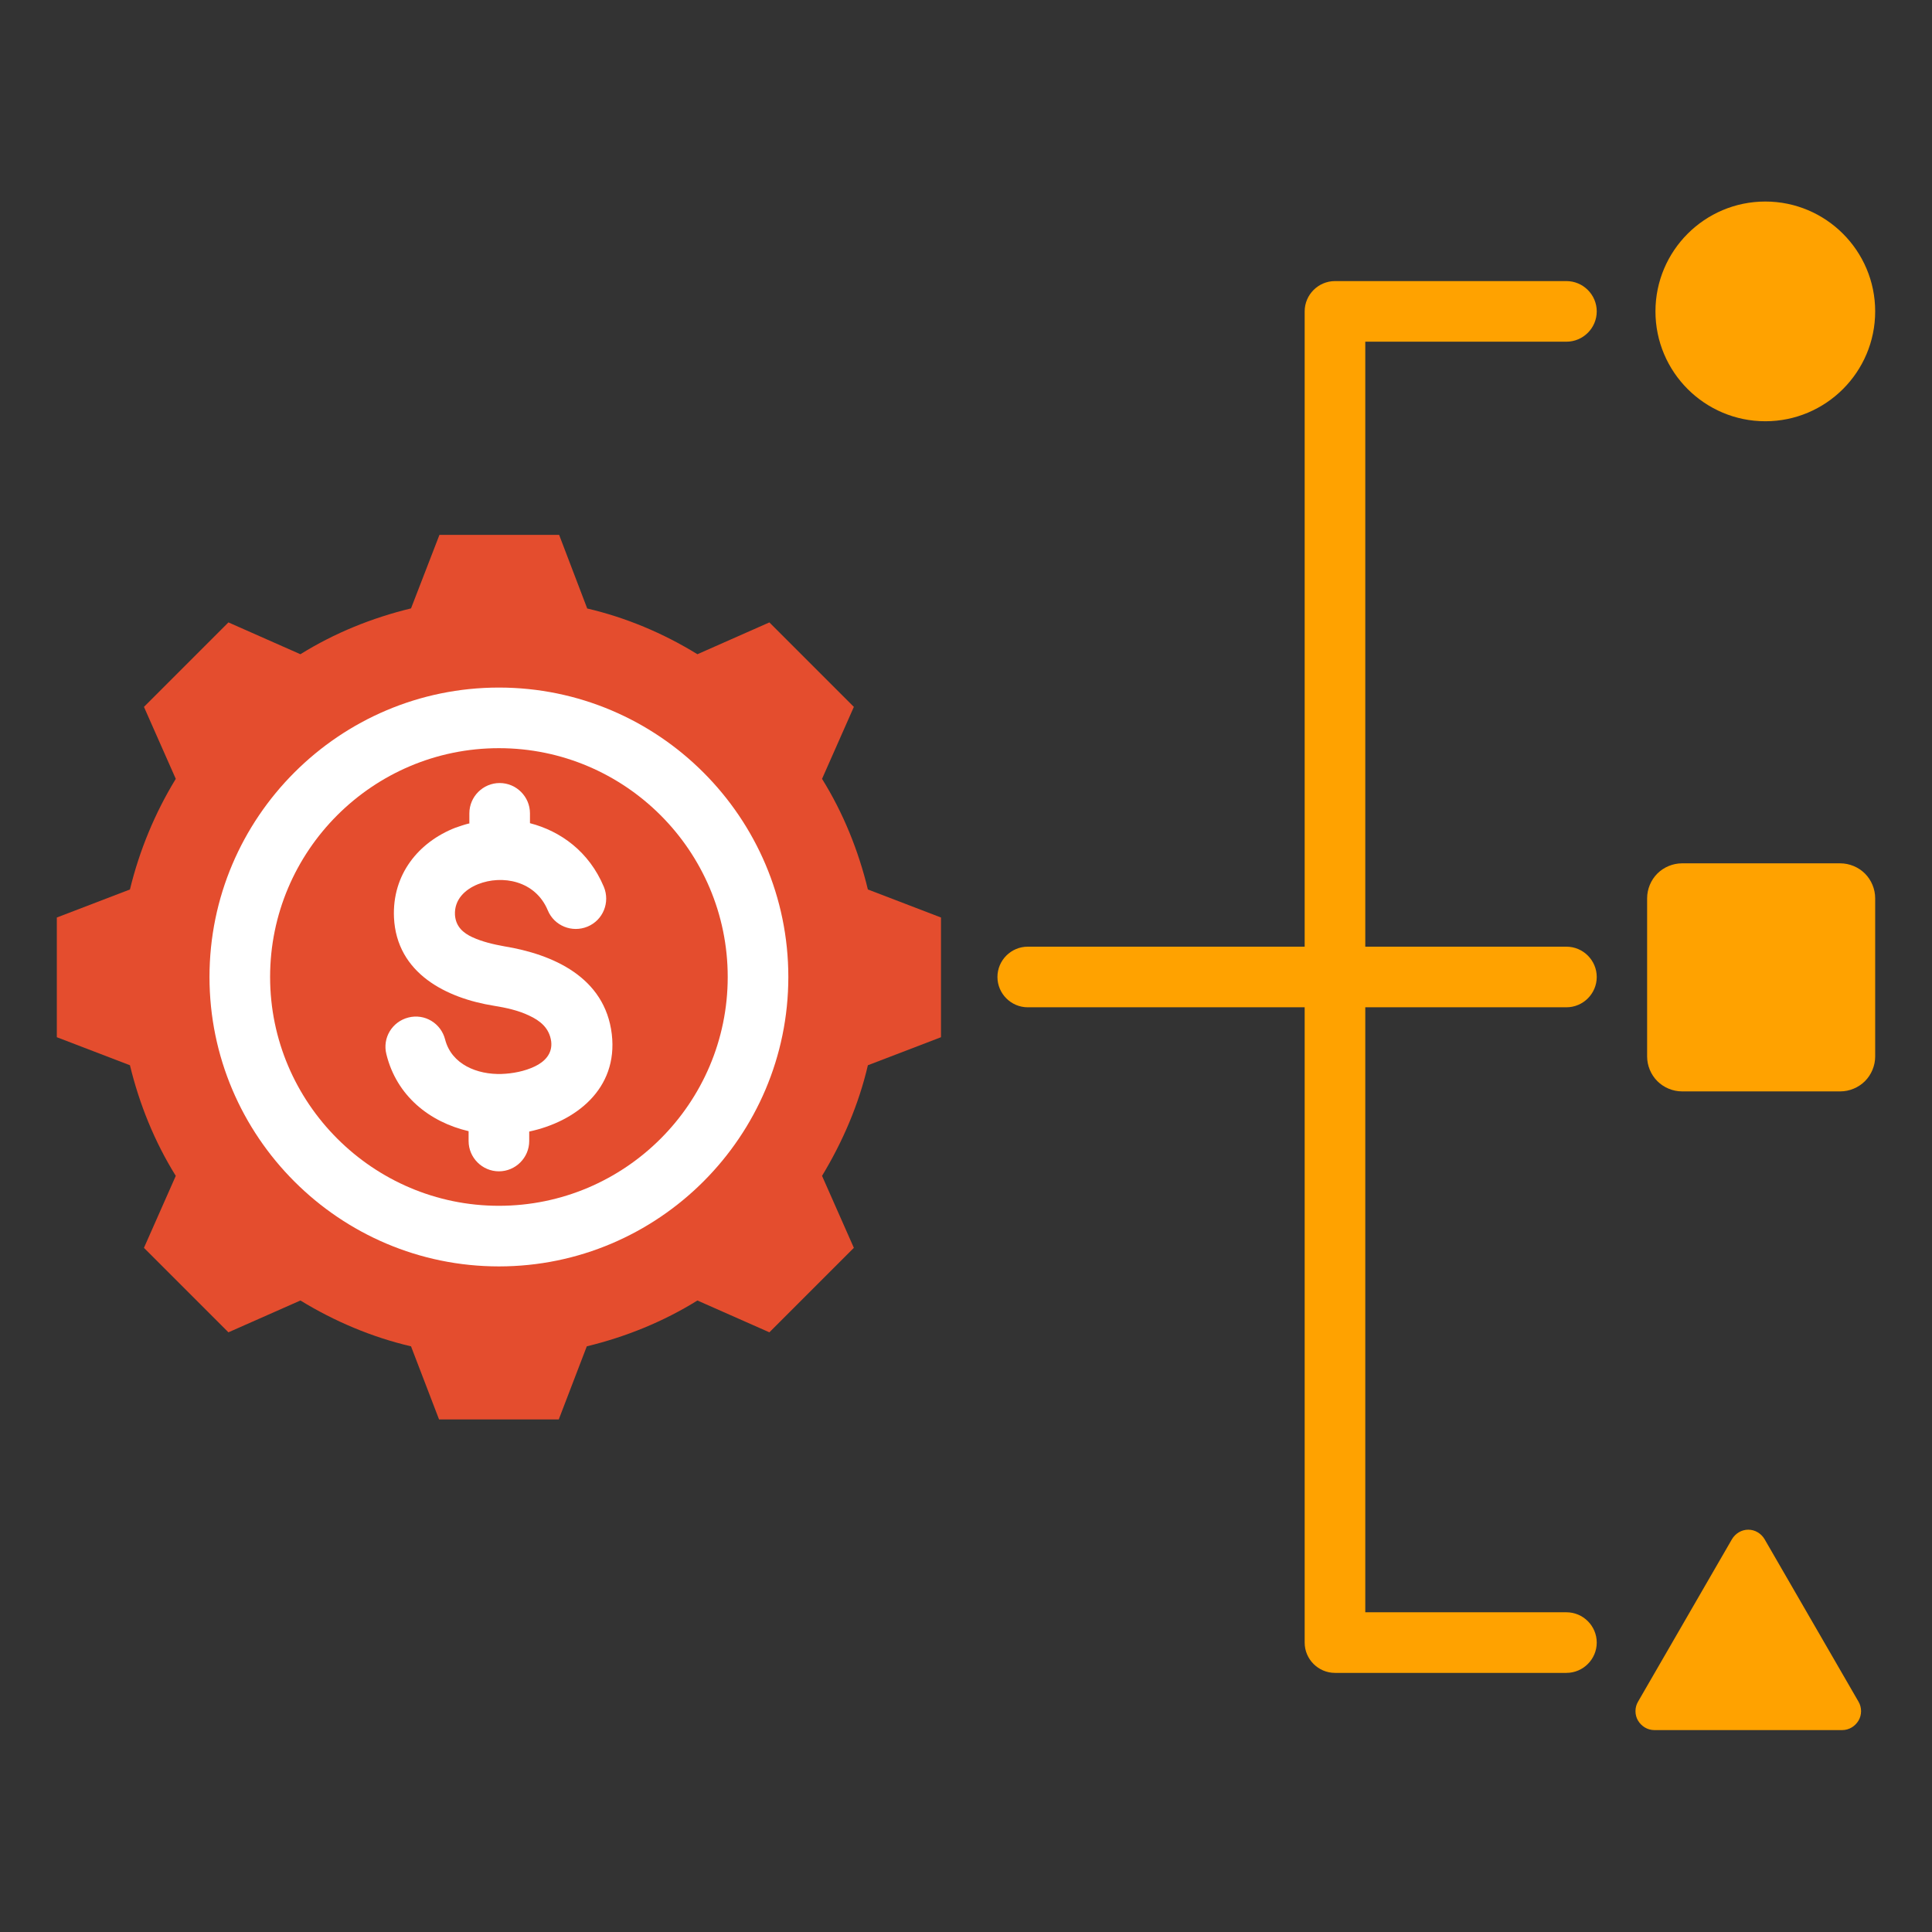
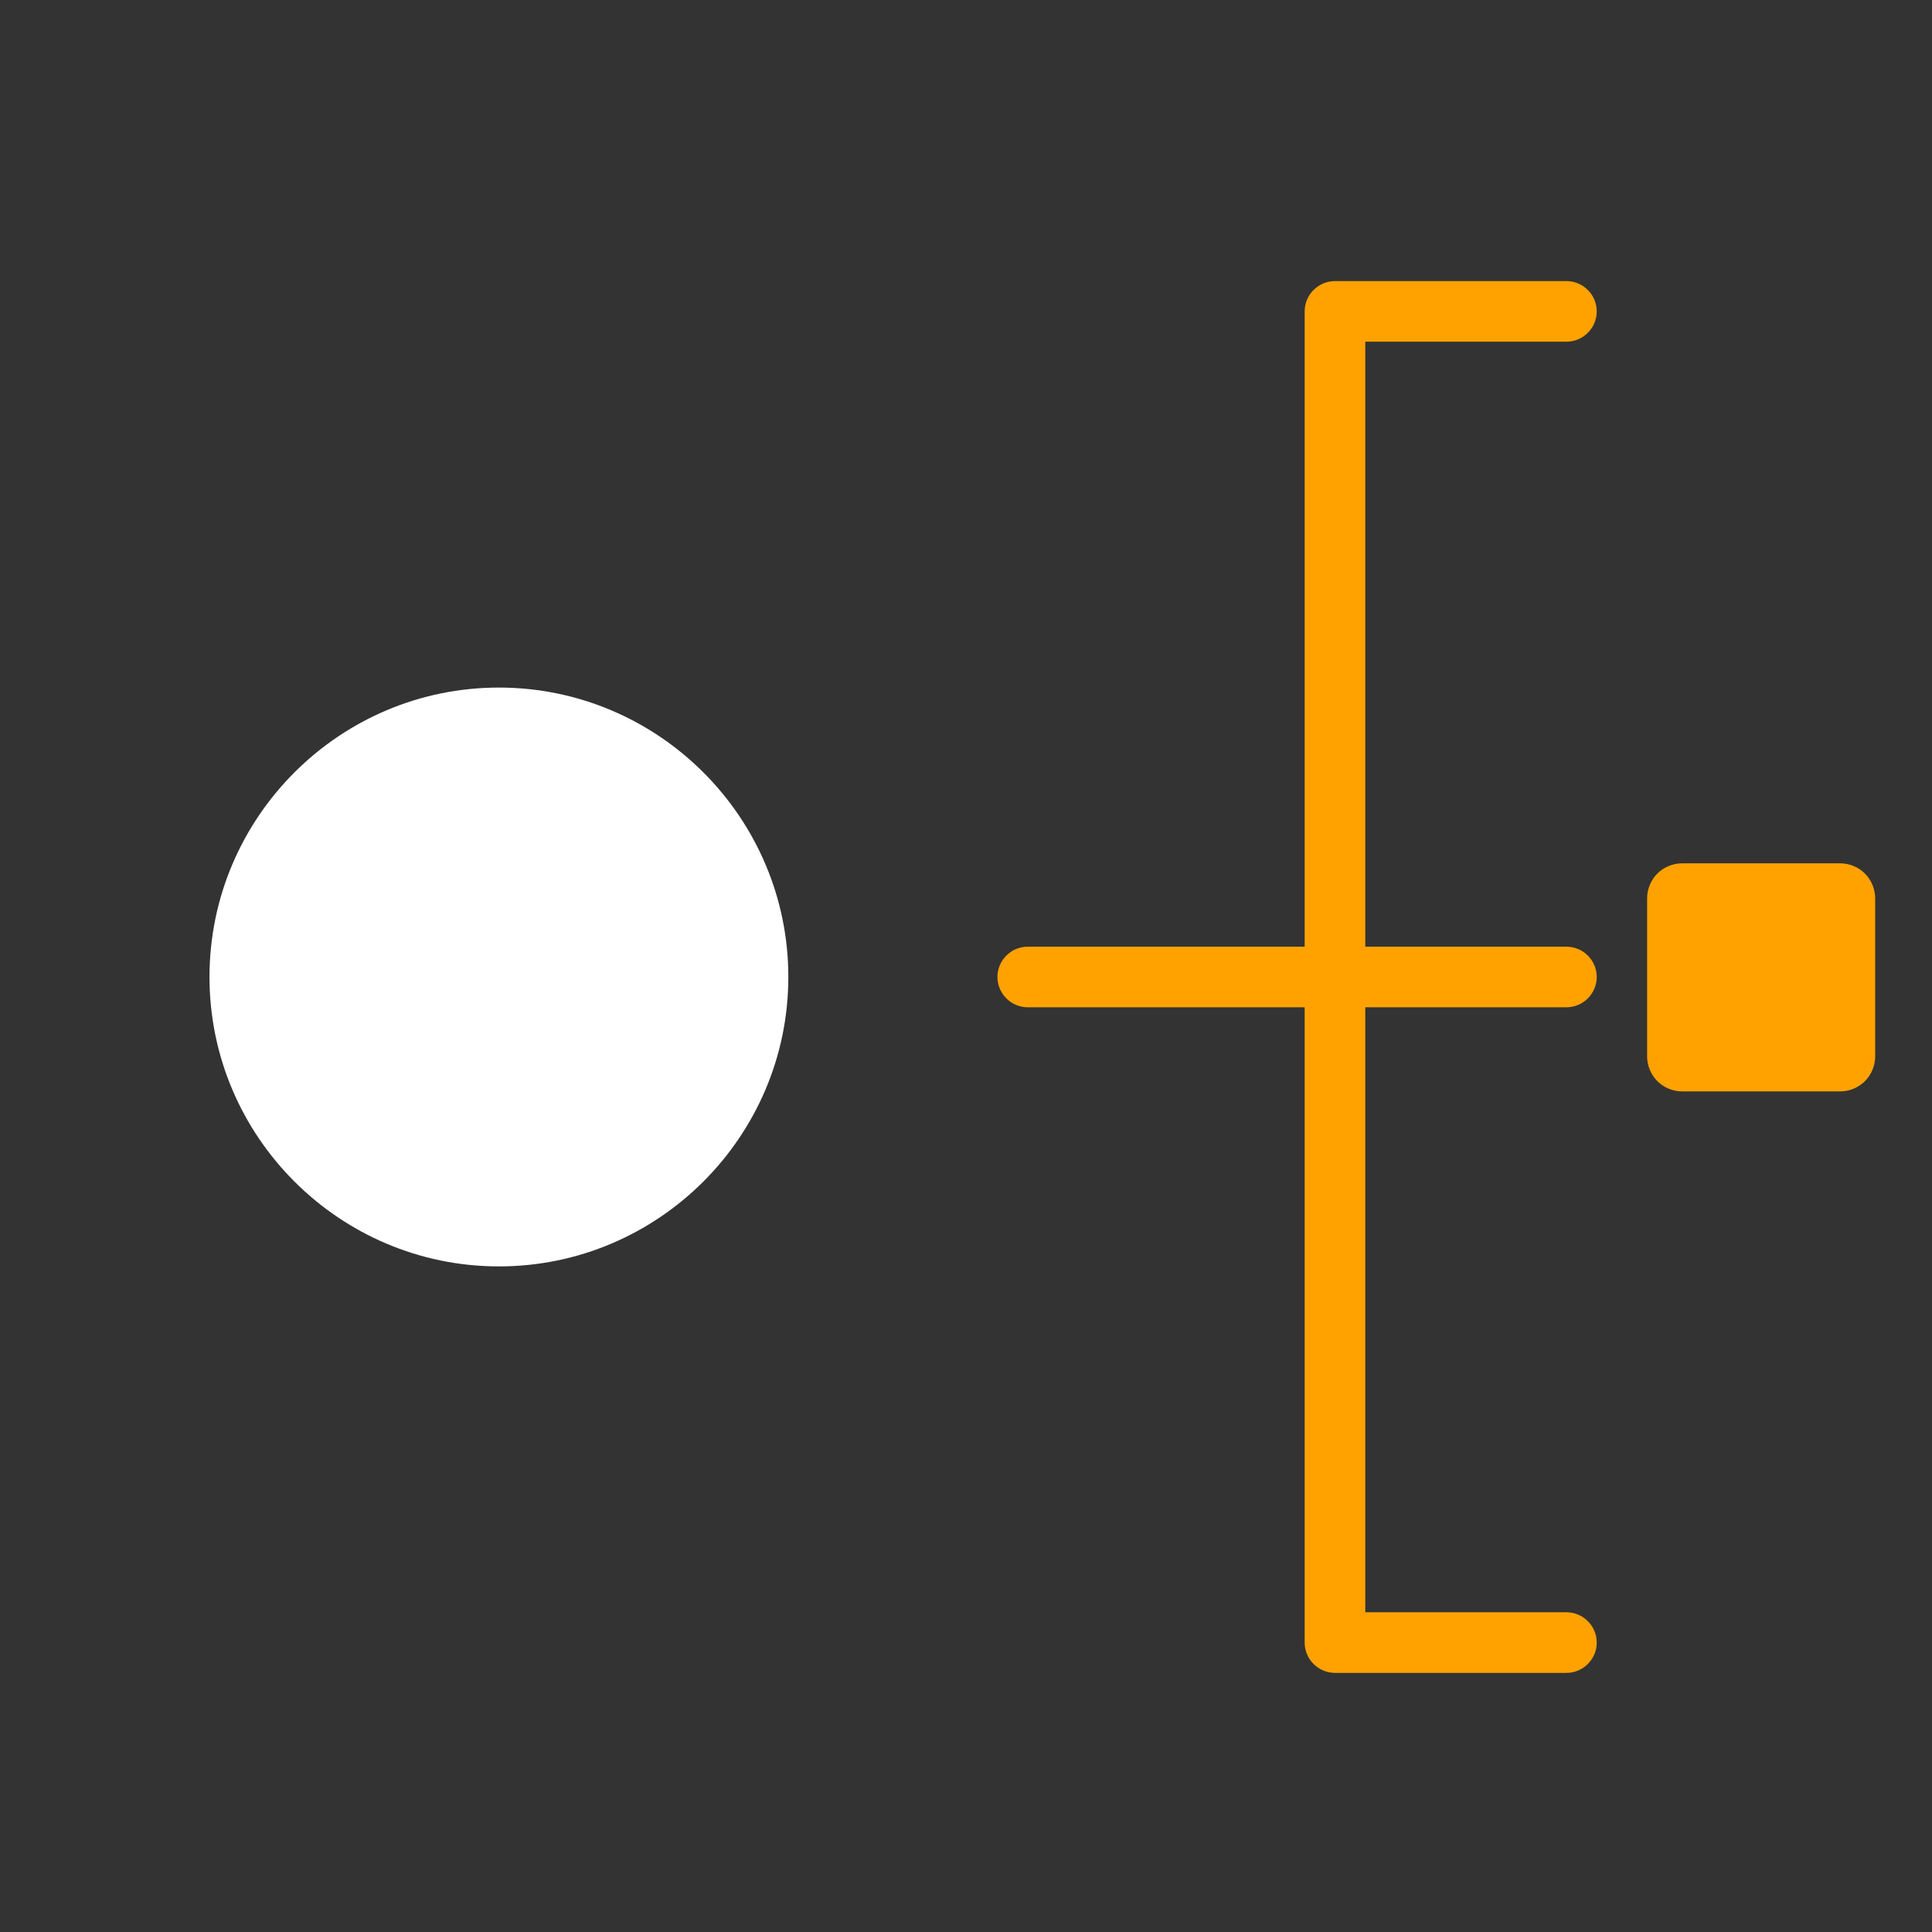
<svg xmlns="http://www.w3.org/2000/svg" id="Layer_1" version="1.1" viewBox="0 0 510 510">
  <rect x="0" y="0" width="510" height="510" fill="#333333" stroke="none" />
  <defs>
    <style>
      .st0 {
        fill: #ffa200;
      }

      .st0, .st1, .st2 {
        fill-rule: evenodd;
      }

      .st1 {
        fill: #fff;
      }

      .st2 {
        fill: #e44d2e;
      }
    </style>
  </defs>
-   <path class="st2" d="M154.9,160.6c10.3,2.4,20.1,6.5,29.2,12.1l19-8.4,22.3,22.3-8.4,19c5.6,9,9.6,18.9,12.1,29.2l19.3,7.4v31.6l-19.3,7.4c-2.4,10.3-6.6,20.1-12.1,29.2l8.4,19-22.3,22.3-19-8.4c-9,5.6-18.9,9.6-29.2,12.1l-7.4,19.3h-31.6l-7.4-19.3c-10.3-2.4-20.2-6.6-29.2-12.1l-19,8.4-22.3-22.3,8.4-19c-5.6-9-9.6-18.9-12.1-29.2l-19.3-7.4v-31.6l19.3-7.4c2.5-10.3,6.6-20.2,12.1-29.2l-8.4-19,22.3-22.3,19,8.4c9-5.6,18.9-9.6,29.2-12.1l7.5-19.4h31.6l7.4,19.4Z" />
  <path class="st1" d="M131.7,334.3c42.1,0,76.4-34.3,76.4-76.4s-34.3-76.4-76.4-76.4-76.4,34.3-76.4,76.4,34.3,76.4,76.4,76.4Z" />
-   <path class="st2" d="M131.7,318.3c-33.2,0-60.4-27.1-60.4-60.4s27.1-60.4,60.4-60.4,60.4,27.1,60.4,60.4-27.1,60.4-60.4,60.4Z" />
-   <path class="st1" d="M123.7,217.4c-1.2.3-2.3.7-3.5,1.1-9.7,3.8-16.7,12.3-16.2,23.7.7,14.8,13.9,21.3,26.4,23.3,3.1.5,6.4,1.2,9.3,2.6,2.8,1.3,5.3,3.2,5.8,6.8h0c.4,3.3-1.8,5.4-4.3,6.6-2.7,1.3-5.9,1.9-8.8,2h0c-6.4.2-13.2-2.5-14.9-9.1-1.1-4.3-5.4-6.9-9.7-5.8-4.3,1.1-6.9,5.4-5.8,9.7,2.7,11,11.4,17.9,21.7,20.3v2.6c0,4.4,3.6,8,8,8s8-3.6,8-8v-2.5c12.2-2.6,23.5-11.2,21.8-25.7-1.8-15.1-15.6-21.1-28.4-23.2h0c-2.8-.5-5.8-1.2-8.4-2.4-2.4-1.1-4.4-2.8-4.6-5.9h0c-.2-4,2.6-6.7,6.1-8.1,6.3-2.5,15.1-1,18.4,6.9,1.7,4.1,6.4,6,10.5,4.3,4.1-1.7,6-6.4,4.3-10.5-3.9-9.3-11.4-14.7-19.5-16.8v-2.6c0-4.4-3.6-8-8-8s-8,3.6-8,8v2.7Z" />
  <path class="st0" d="M344.4,265.9h-73.1c-4.4,0-8-3.6-8-8s3.6-8,8-8h73.1V82.2c0-4.4,3.6-8,8-8h61.1c4.4,0,8,3.6,8,8s-3.6,8-8,8h-53.1v159.7h53.1c4.4,0,8,3.6,8,8s-3.6,8-8,8h-53.1v159.7h53.1c4.4,0,8,3.6,8,8s-3.6,8-8,8h-61.1c-4.4,0-8-3.6-8-8v-167.7Z" />
-   <path class="st0" d="M466,53.2c16,0,29,13,29,29s-13,29-29,29-29-13-29-29,13-29,29-29Z" />
  <path class="st0" d="M485.8,227.9c2.4,0,4.8,1,6.5,2.7,1.7,1.7,2.7,4.1,2.7,6.5v41.8c0,2.4-1,4.8-2.7,6.5-1.7,1.7-4.1,2.7-6.5,2.7h-41.8c-2.4,0-4.8-1-6.5-2.7-1.7-1.7-2.7-4.1-2.7-6.5v-41.8c0-2.4,1-4.8,2.7-6.5,1.7-1.7,4.1-2.7,6.5-2.7h41.8Z" />
-   <path class="st0" d="M457.2,406.3c.9-1.5,2.5-2.5,4.3-2.5s3.4,1,4.3,2.5l24.8,42.9c.9,1.5.9,3.5,0,5s-2.5,2.5-4.3,2.5h-49.6c-1.8,0-3.4-1-4.3-2.5-.9-1.5-.9-3.5,0-5l24.8-42.9Z" />
</svg>